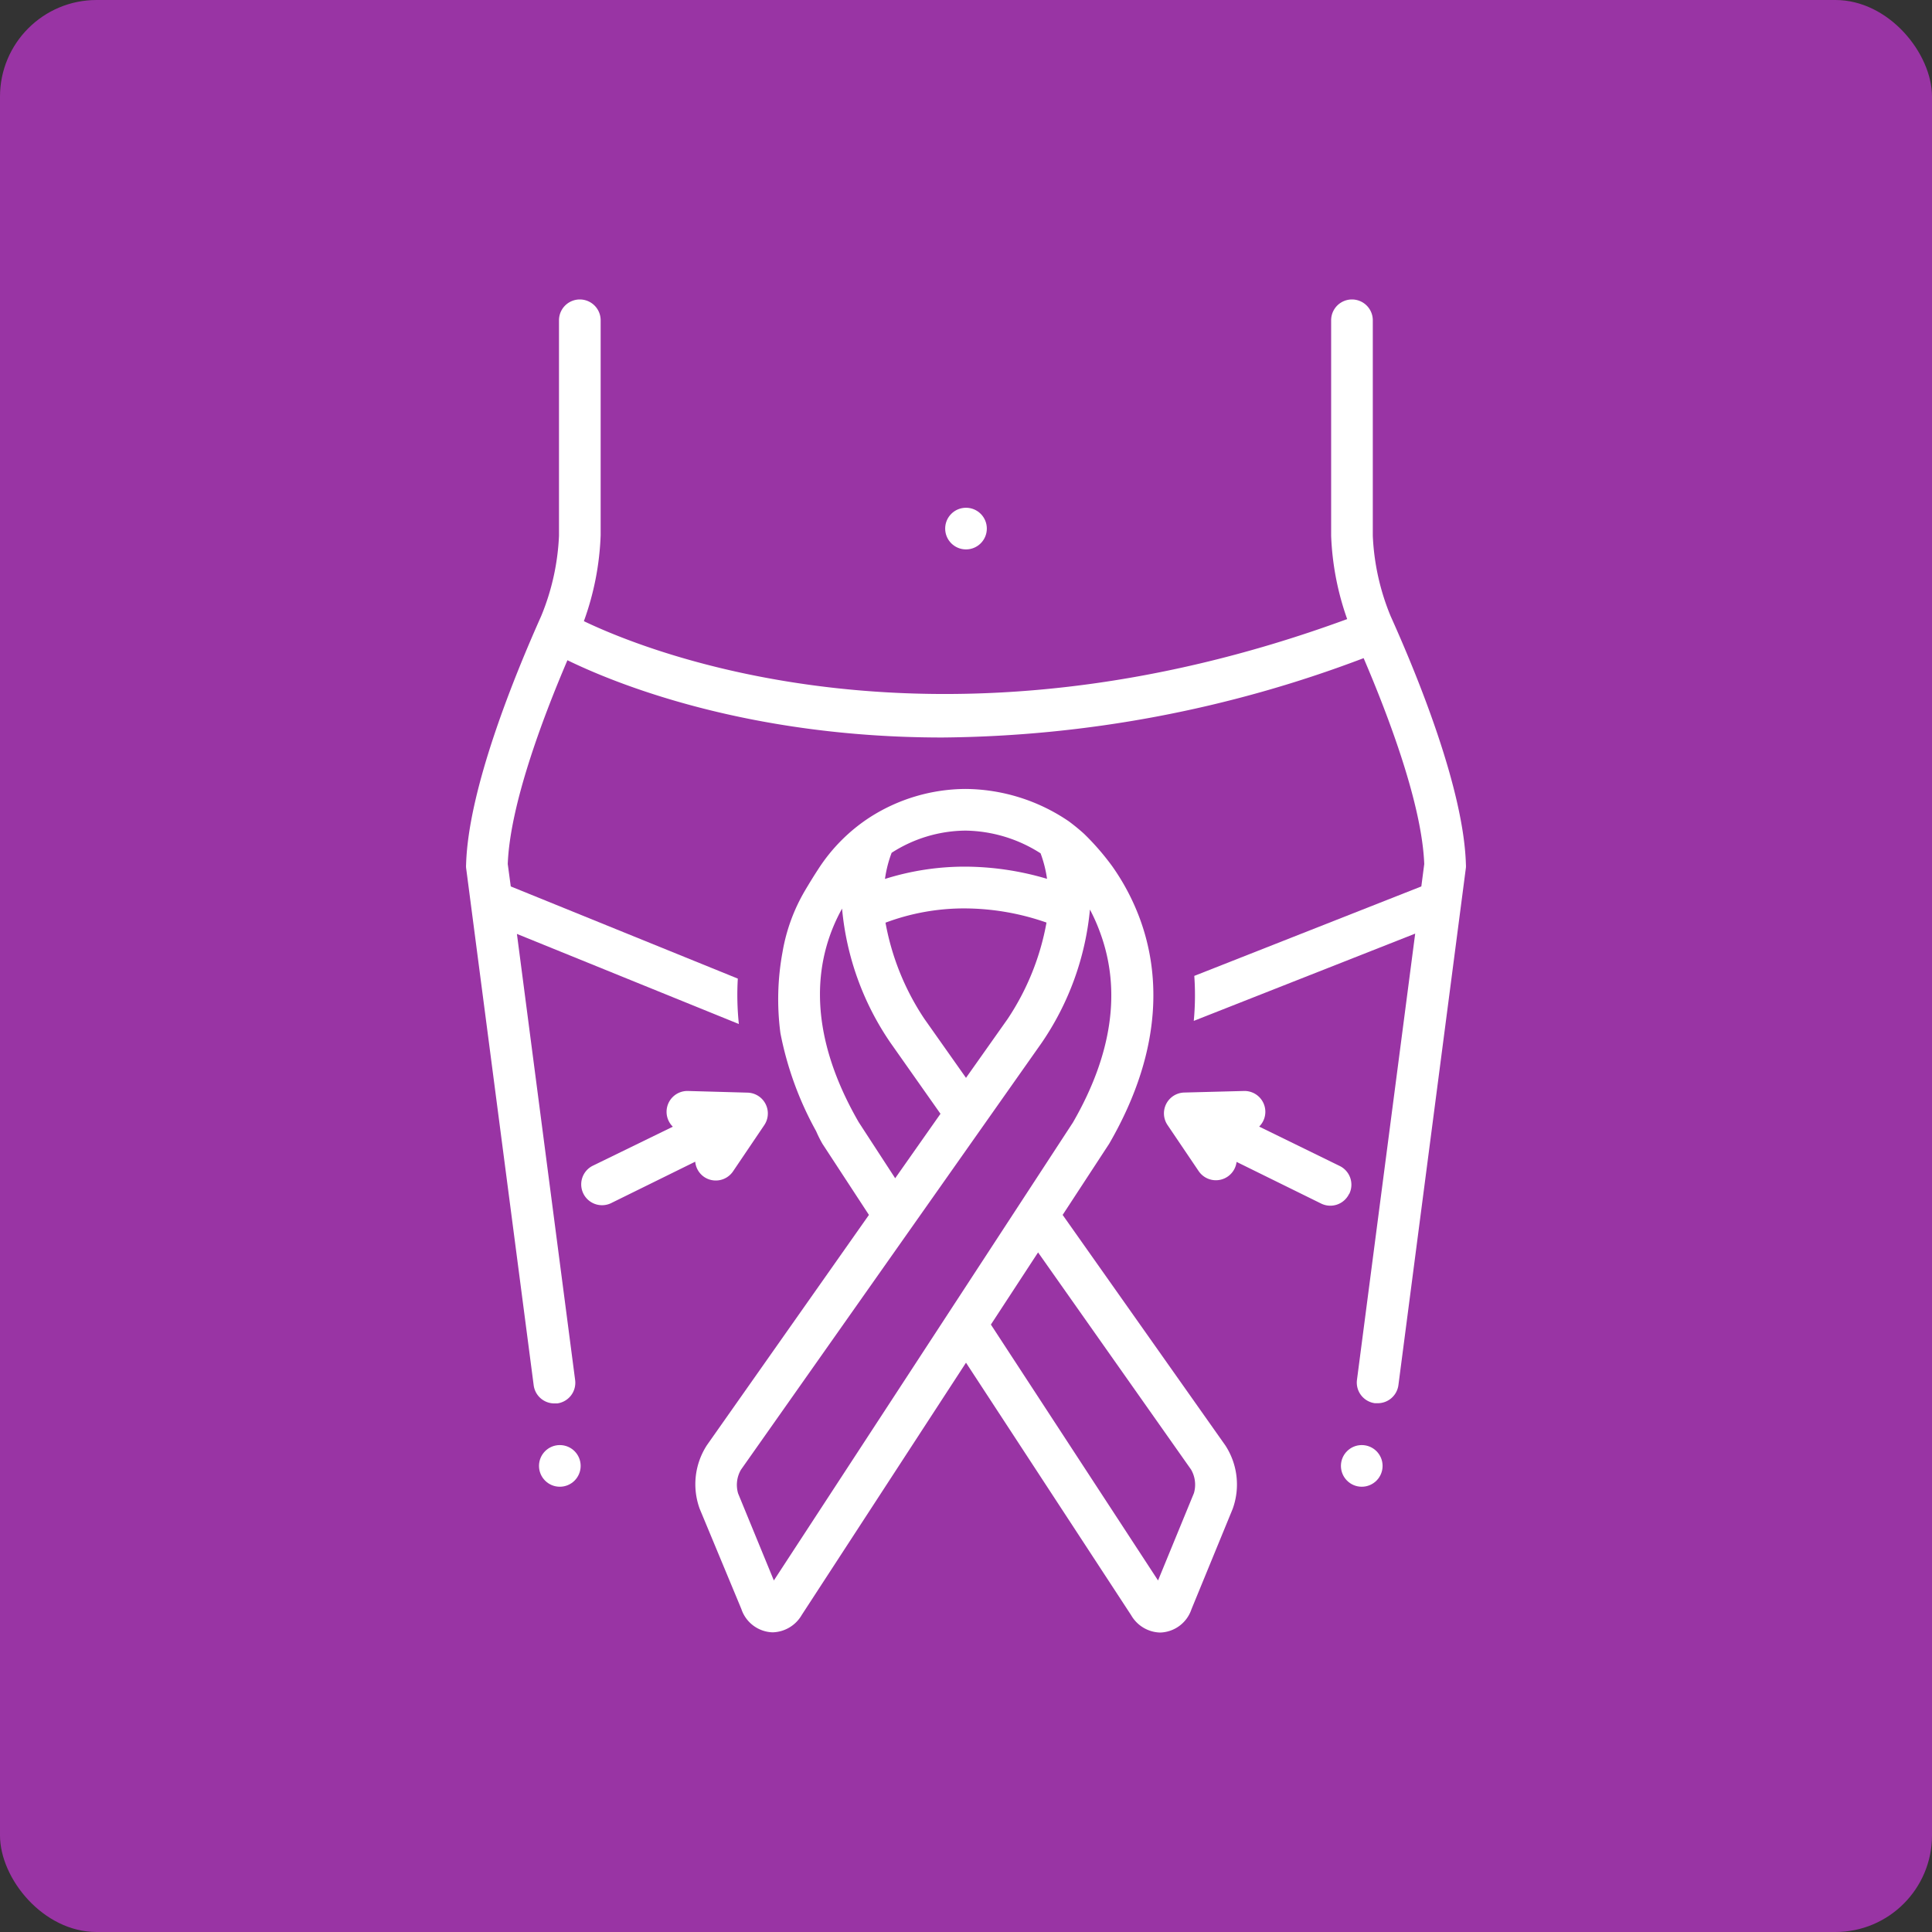
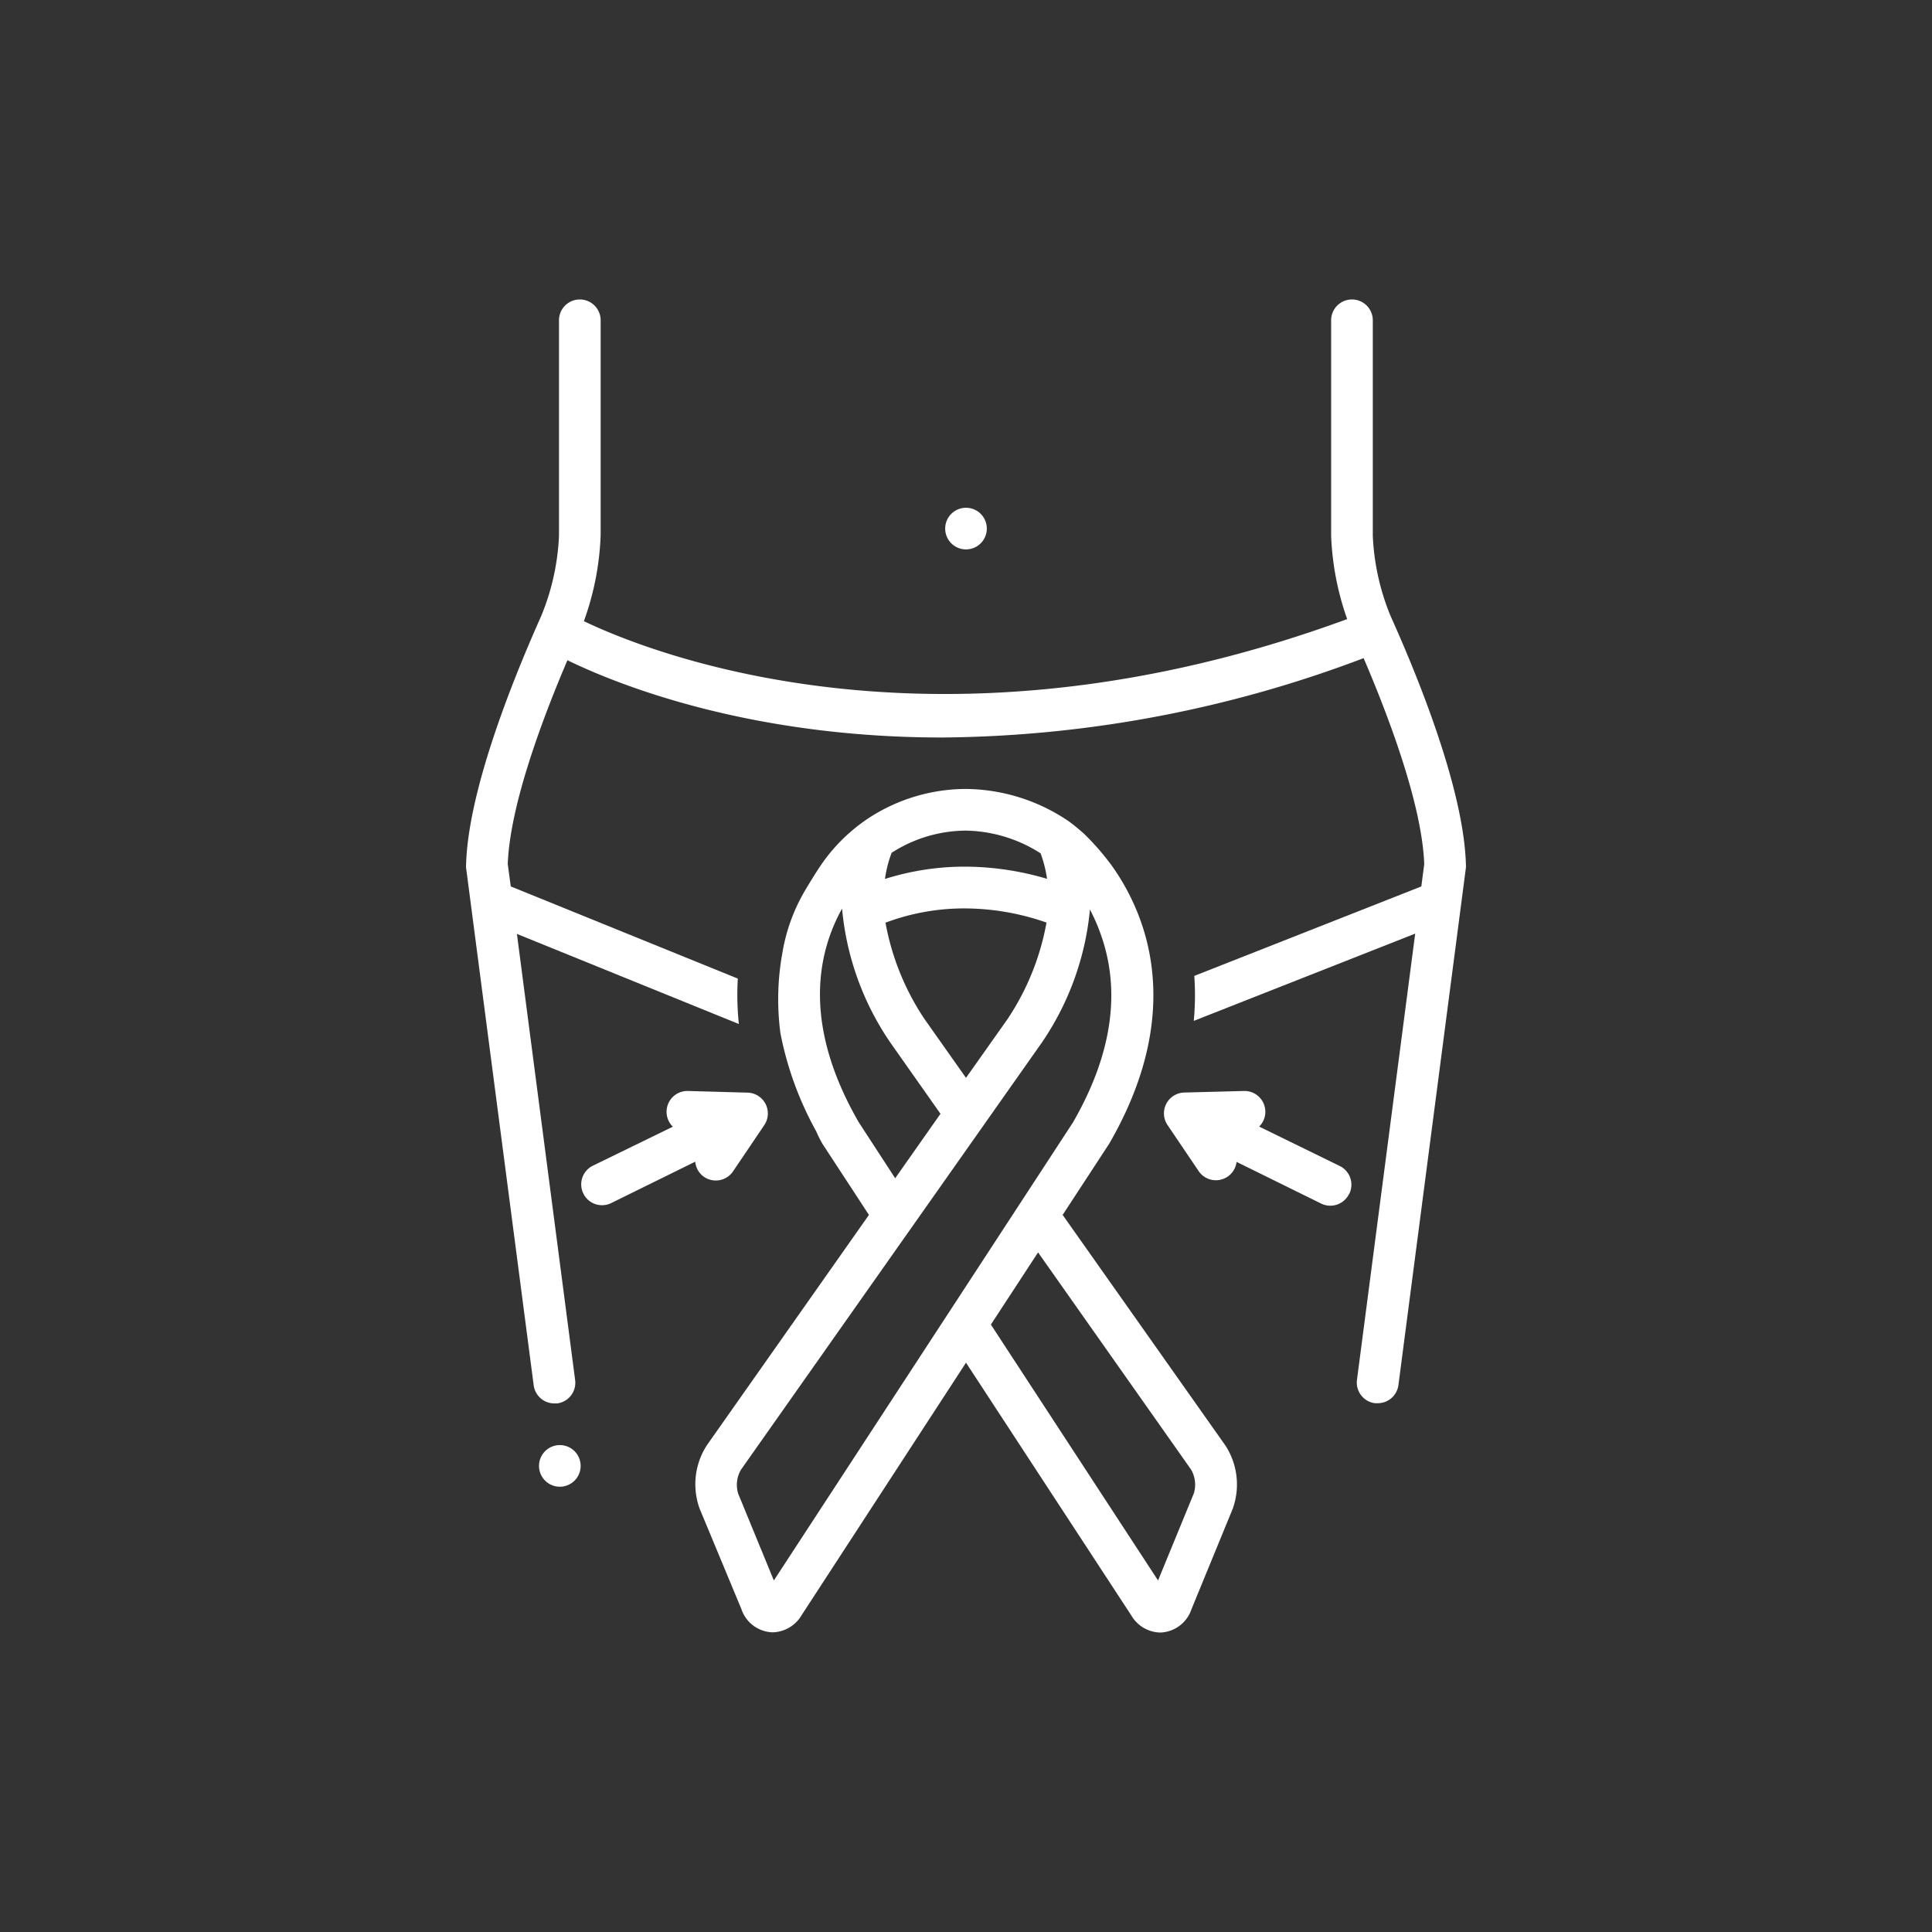
<svg xmlns="http://www.w3.org/2000/svg" width="100" height="100" viewBox="0 0 100 100">
  <rect x="0" y="0" width="100" height="100" fill="#333333" stroke="none" />
-   <rect width="100%" height="100%" fill="#9934a4" rx="5" ry="5" />
  <g transform="translate(50 50) scale(0.69 0.69) rotate(0) translate(-50 -50)" style="fill:#ffffff">
    <svg fill="#ffffff" data-name="Layer 1" viewBox="0 0 128 128" x="0px" y="0px">
      <title>Miscellaneous 35 final</title>
      <circle cx="25" cy="112" r="2" />
-       <circle cx="102" cy="112" r="2" />
      <circle cx="64" cy="22" r="2" />
      <path d="M104.77,30.4a22.74,22.74,0,0,1-1.71-7.71V2a2,2,0,1,0-4,0V22.69a26.91,26.91,0,0,0,1.54,8c-39.32,14.44-67.1,3.17-73.29.2a27,27,0,0,0,1.61-8.25V2a2,2,0,1,0-4,0V22.69a22.75,22.75,0,0,1-1.71,7.71C20.62,36.2,16.21,47,16,54.25a2,2,0,0,0,0,.32l6.49,49.69a2,2,0,0,0,2,1.74l.26,0a2,2,0,0,0,1.72-2.24L20.88,60.92l21.31,8.65a26.84,26.84,0,0,1-.1-4.36L20.29,56.36,20,54.21c.21-5.63,3.3-13.88,5.73-19.57,4.47,2.18,17.17,7.42,36,7.42a116.45,116.45,0,0,0,40.45-7.62c2.44,5.7,5.6,14.08,5.82,19.77l-.28,2.15-21.8,8.59a26.35,26.35,0,0,1-.05,4.32l21.26-8.38-5.59,42.85a2,2,0,0,0,1.72,2.24l.26,0a2,2,0,0,0,2-1.74L112,54.56a2,2,0,0,0,0-.32C111.79,47,107.38,36.2,104.77,30.4Z" />
      <path d="M73.28,87.9l4.4-6.73.06-.09c5.54-9.56,4.66-17,2.95-21.63a21.84,21.84,0,0,0-2.63-5,24.44,24.44,0,0,0-2.71-3.13,19,19,0,0,0-1.49-1.22A17.83,17.83,0,0,0,63.95,47a17.17,17.17,0,0,0-9.13,2.69,16.71,16.71,0,0,0-5,5c-.44.67-.86,1.36-1.27,2.05a17.38,17.38,0,0,0-2.17,5.94,24.91,24.91,0,0,0-.2,7.76,31.88,31.88,0,0,0,3.43,9.42,11.92,11.92,0,0,0,.61,1.22l4.46,6.82L39.13,110a6.88,6.88,0,0,0-.7,6.12l4,9.62a3.27,3.27,0,0,0,3,2.24,3.33,3.33,0,0,0,2.8-1.67L64,102.09l15.86,24.25A3.31,3.31,0,0,0,82.65,128a3.27,3.27,0,0,0,3-2.24l3.95-9.62a6.87,6.87,0,0,0-.7-6.11ZM64,74.74l-4-5.67a24.47,24.47,0,0,1-3.73-9.23,21.52,21.52,0,0,1,7.58-1.37,24,24,0,0,1,7.88,1.36A24.5,24.5,0,0,1,68,69.08Zm7.16-21.56a11.56,11.56,0,0,1,.62,2.45,27.89,27.89,0,0,0-7.93-1.17,25.52,25.52,0,0,0-7.63,1.18,11.5,11.5,0,0,1,.64-2.51A13.28,13.28,0,0,1,63.95,51,13.69,13.69,0,0,1,71.16,53.18ZM53.7,79c-5.39-9.34-4-16.19-1.6-20.51a27.08,27.08,0,0,0,4.64,12.87l4.81,6.83L57.2,84.38ZM45.55,123l-3.43-8.35a2.9,2.9,0,0,1,.27-2.28L71.25,71.4a27.14,27.14,0,0,0,4.65-12.82,17.4,17.4,0,0,1,1,2.27c2,5.48,1.16,11.6-2.63,18.17Zm40.32-8.35L82.44,123,66.39,98.43l4.53-6.93,14.69,20.85A2.9,2.9,0,0,1,85.88,114.63Z" />
      <path d="M38.85,84.25a2,2,0,0,0,2.78-.53l3-4.44a2,2,0,0,0-1.6-3.12L37.3,76a2,2,0,0,0-2.05,1.95,2,2,0,0,0,.6,1.48L28.12,83.2a2,2,0,0,0,1.76,3.59l8.12-4A2,2,0,0,0,38.85,84.25Z" />
      <path d="M100.8,85.88a2,2,0,0,0-.92-2.68l-7.73-3.78A2,2,0,0,0,90.7,76l-5.75.15a2,2,0,0,0-1.6,3.12l3,4.44a2,2,0,0,0,3.63-.9l8.12,4a2,2,0,0,0,2.68-.92Z" />
    </svg>
  </g>
</svg>